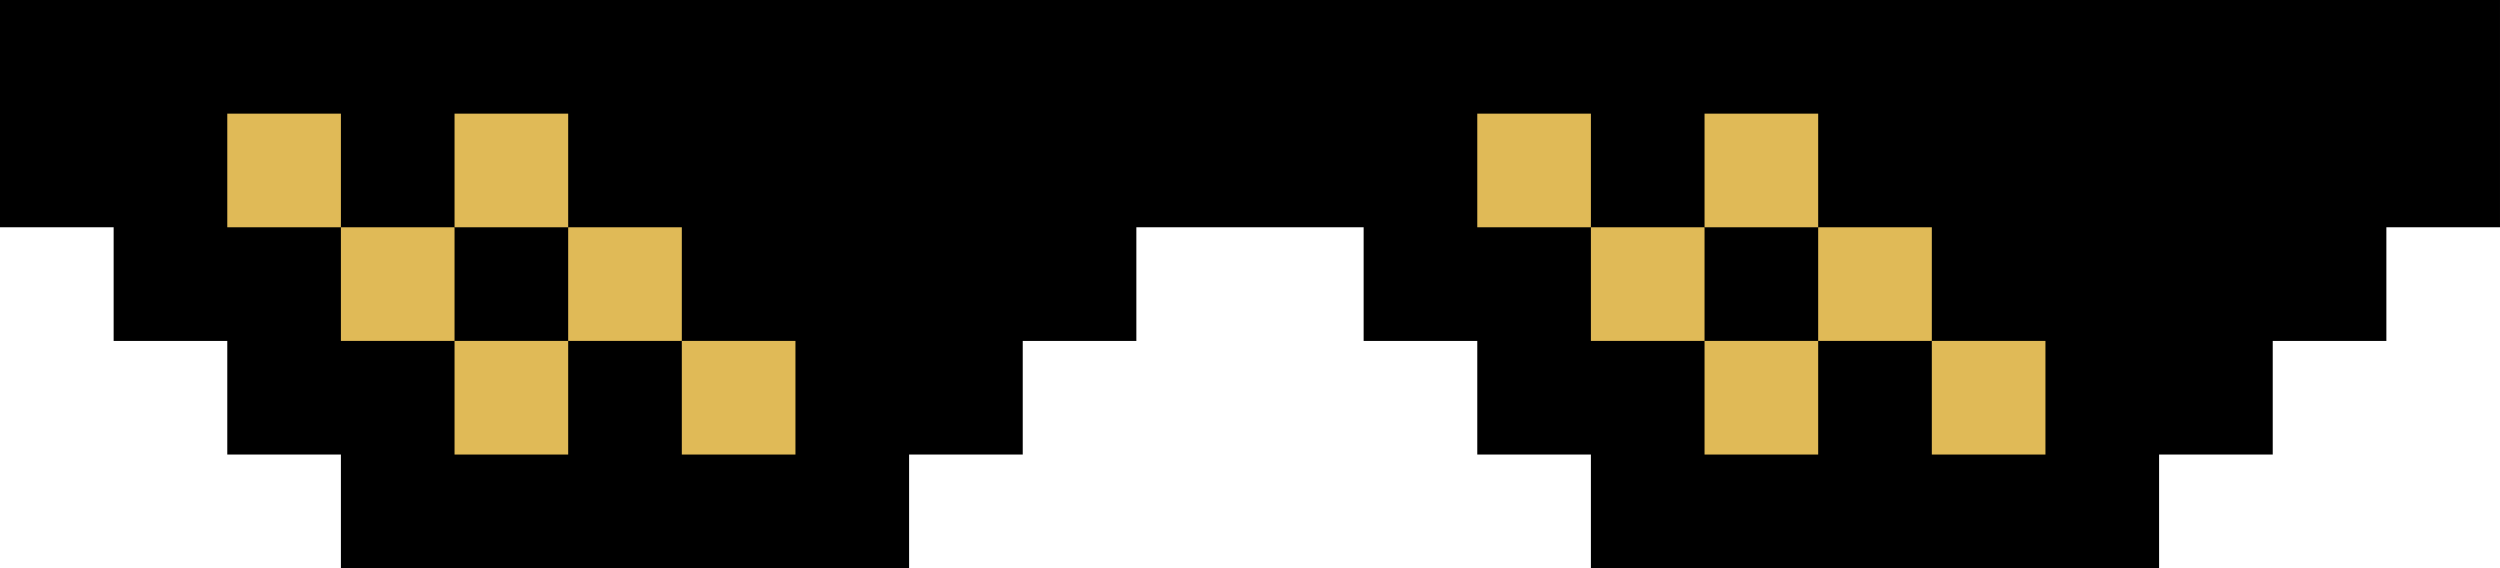
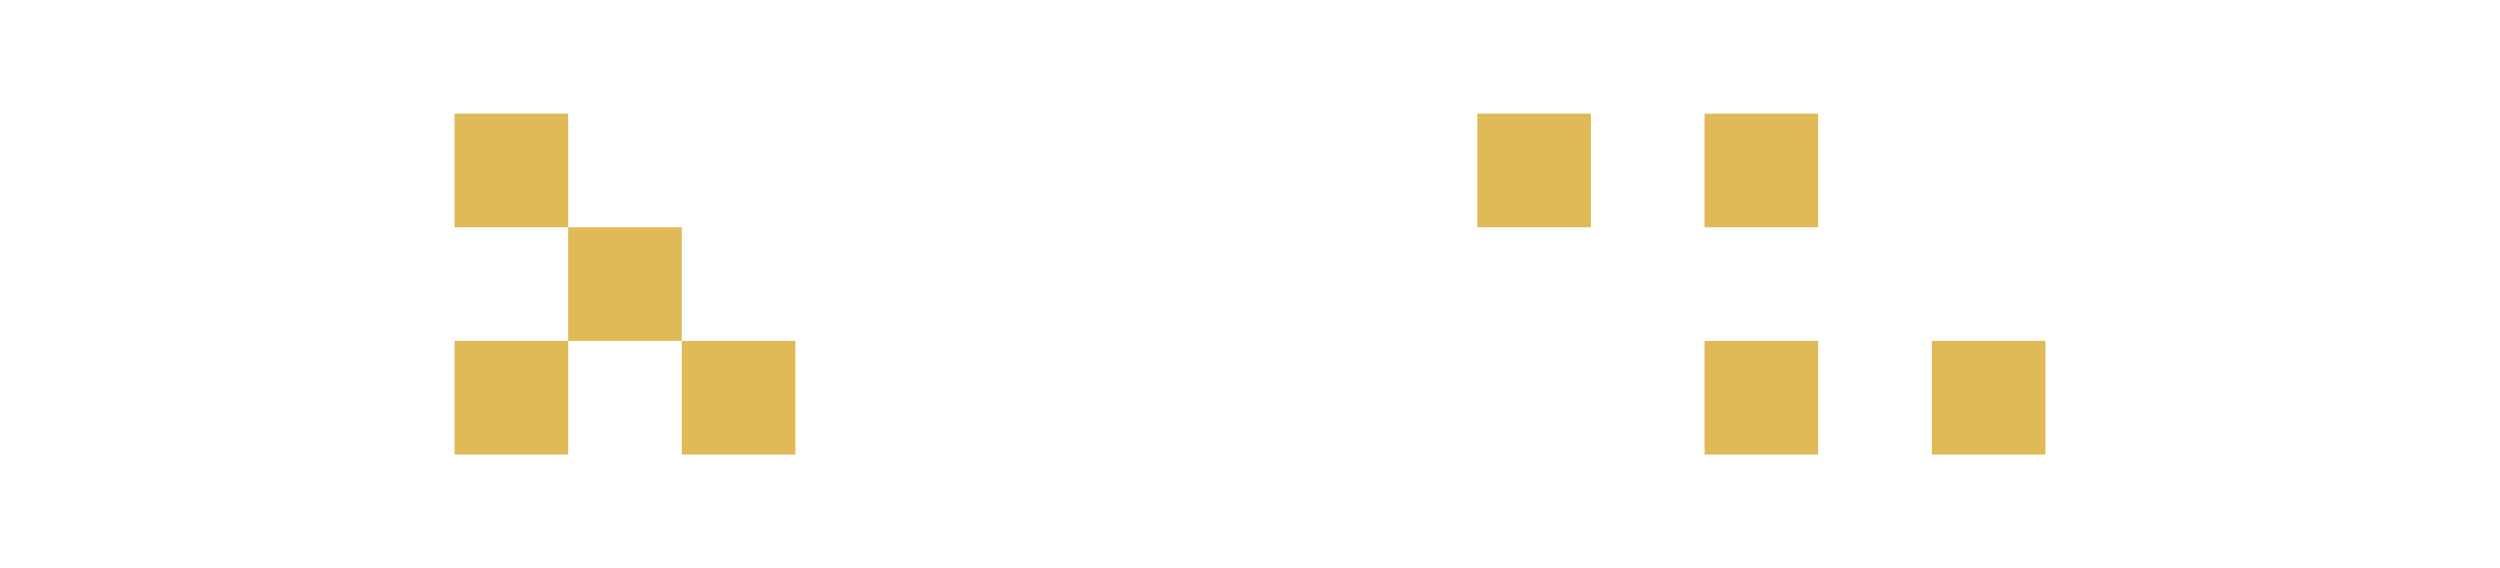
<svg xmlns="http://www.w3.org/2000/svg" fill="#000000" height="151.9" preserveAspectRatio="xMidYMid meet" version="1" viewBox="0.0 0.0 668.4 151.9" width="668.4" zoomAndPan="magnify">
  <defs>
    <clipPath id="a">
      <path d="M 0 0 L 668.398 0 L 668.398 151.91 L 0 151.91 Z M 0 0" />
    </clipPath>
  </defs>
  <g>
    <g clip-path="url(#a)" id="change1_1">
-       <path d="M 0 0 L 0 60.766 L 30.383 60.766 L 30.383 91.145 L 60.766 91.145 L 60.766 121.527 L 91.145 121.527 L 91.145 151.91 L 243.055 151.91 L 243.055 121.527 L 273.438 121.527 L 273.438 91.145 L 303.816 91.145 L 303.816 60.766 L 364.582 60.766 L 364.582 91.145 L 394.965 91.145 L 394.965 121.527 L 425.344 121.527 L 425.344 151.91 L 577.254 151.91 L 577.254 121.527 L 607.637 121.527 L 607.637 91.145 L 638.02 91.145 L 638.02 60.766 L 668.398 60.766 L 668.398 0 L 0 0" fill="inherit" />
-     </g>
+       </g>
    <g id="change2_1">
-       <path d="M 121.527 91.145 L 91.145 91.145 L 91.145 60.766 L 121.527 60.766 L 121.527 91.145" fill="#e0ba57" />
-     </g>
+       </g>
    <g id="change2_2">
      <path d="M 151.91 121.527 L 121.527 121.527 L 121.527 91.145 L 151.91 91.145 L 151.91 121.527" fill="#e0ba57" />
    </g>
    <g id="change2_3">
-       <path d="M 91.145 60.766 L 60.766 60.766 L 60.766 30.383 L 91.145 30.383 L 91.145 60.766" fill="#e0ba57" />
-     </g>
+       </g>
    <g id="change2_4">
      <path d="M 182.289 91.145 L 151.91 91.145 L 151.91 60.766 L 182.289 60.766 L 182.289 91.145" fill="#e0ba57" />
    </g>
    <g id="change2_5">
      <path d="M 212.672 121.527 L 182.289 121.527 L 182.289 91.145 L 212.672 91.145 L 212.672 121.527" fill="#e0ba57" />
    </g>
    <g id="change2_6">
      <path d="M 151.91 60.766 L 121.527 60.766 L 121.527 30.383 L 151.91 30.383 L 151.91 60.766" fill="#e0ba57" />
    </g>
    <g id="change2_7">
-       <path d="M 455.727 91.145 L 425.344 91.145 L 425.344 60.766 L 455.727 60.766 L 455.727 91.145" fill="#e0ba57" />
-     </g>
+       </g>
    <g id="change2_8">
      <path d="M 486.109 121.527 L 455.727 121.527 L 455.727 91.145 L 486.109 91.145 L 486.109 121.527" fill="#e0ba57" />
    </g>
    <g id="change2_9">
      <path d="M 425.344 60.766 L 394.965 60.766 L 394.965 30.383 L 425.344 30.383 L 425.344 60.766" fill="#e0ba57" />
    </g>
    <g id="change2_10">
-       <path d="M 516.492 91.145 L 486.109 91.145 L 486.109 60.766 L 516.492 60.766 L 516.492 91.145" fill="#e0ba57" />
-     </g>
+       </g>
    <g id="change2_11">
      <path d="M 546.871 121.527 L 516.492 121.527 L 516.492 91.145 L 546.871 91.145 L 546.871 121.527" fill="#e0ba57" />
    </g>
    <g id="change2_12">
      <path d="M 486.109 60.766 L 455.727 60.766 L 455.727 30.383 L 486.109 30.383 L 486.109 60.766" fill="#e0ba57" />
    </g>
  </g>
</svg>